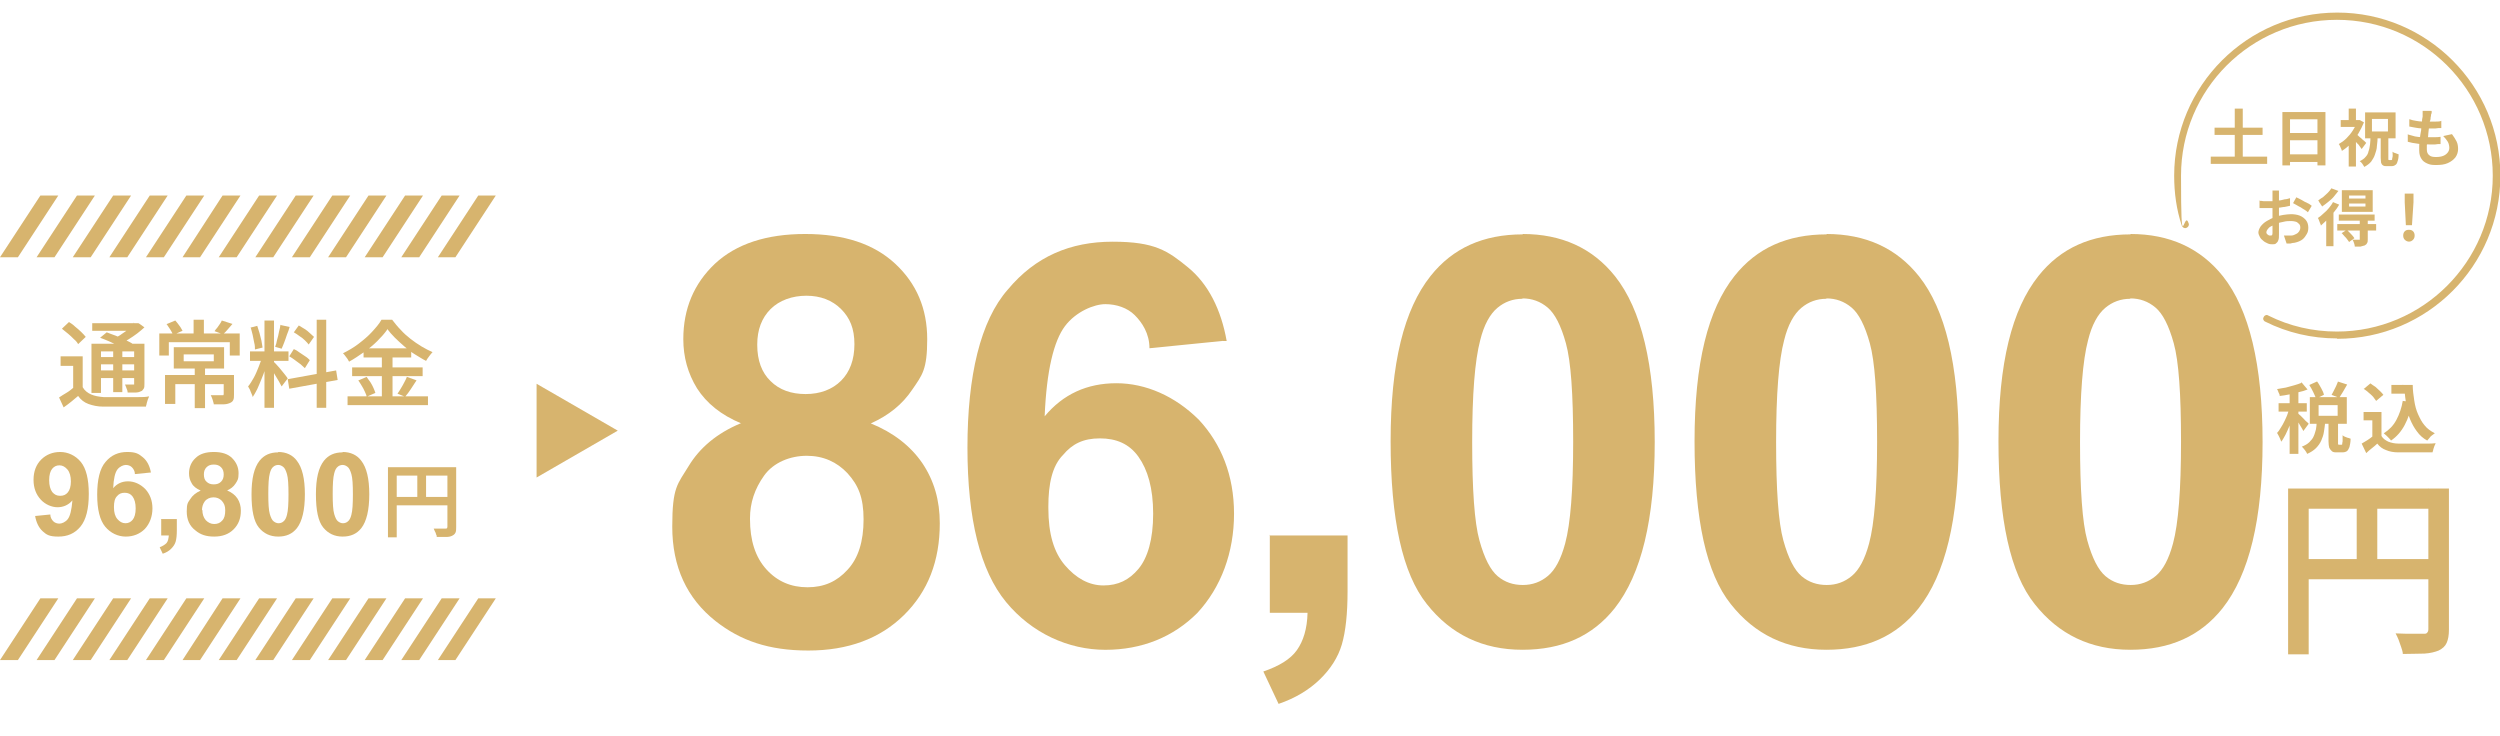
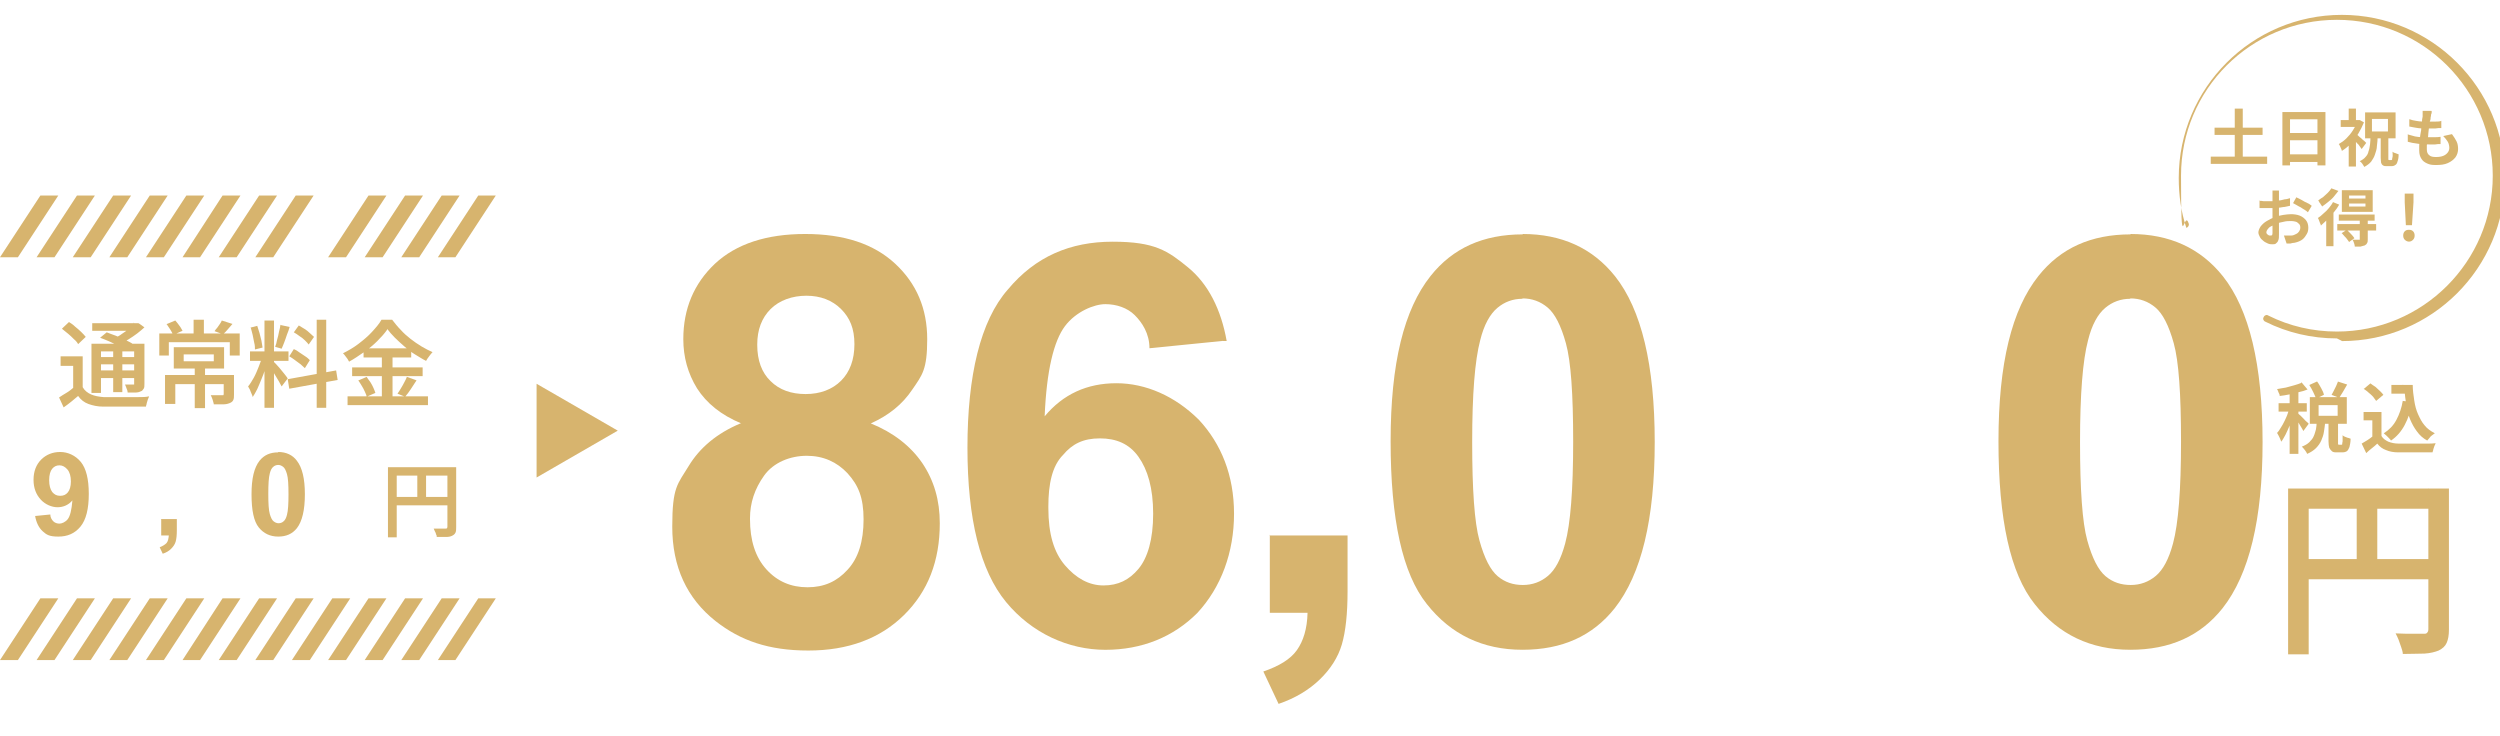
<svg xmlns="http://www.w3.org/2000/svg" id="_レイヤー_1" version="1.1" viewBox="0 0 656 193">
  <defs>
    <style>
      .st0 {
        fill: #d7b46e;
      }
    </style>
  </defs>
  <path class="st0" d="M21.7,101.6c.5.9,1.3,1.5,2.2,1.9.9.4,2,.6,3.3.7h9.1c1.1,0,2,0,2.8-.2,0,.2-.2.5-.3.8s-.2.6-.3,1c0,.3-.2.6-.2.9h-11.2c-1.5,0-2.8-.3-3.9-.7-1.1-.4-2-1.1-2.7-2.1-.6.5-1.2,1-1.8,1.5s-1.3,1-2,1.5l-1.2-2.6c.6-.4,1.2-.8,1.9-1.2s1.3-.9,1.9-1.4h2.3l.1-.1ZM21.7,93.6v9h-2.5v-6.6h-3.3v-2.5h5.8v.1ZM16.3,86.2l1.8-1.7c.5.3,1.1.7,1.6,1.2.6.5,1.1.9,1.6,1.4s.9.9,1.2,1.3l-2,1.9c-.2-.4-.6-.9-1.1-1.3-.5-.5-1-1-1.5-1.4s-1.1-.9-1.6-1.3v-.1ZM24,90.2h12.7v2h-10.2v10.9h-2.5v-12.9ZM24.2,84.8h12v2h-12v-2ZM25.4,93.7h10.9v1.9h-10.9v-1.9ZM25.4,97.2h10.9v2h-10.9v-2ZM26.3,88.6l1.7-1.4c.7.3,1.6.6,2.4.9.9.4,1.7.7,2.5,1.1.8.4,1.5.7,2,1.1l-1.8,1.6c-.5-.3-1.1-.7-1.9-1.1-.8-.4-1.6-.8-2.5-1.2-.9-.4-1.7-.7-2.5-1h.1ZM29.7,91.1h2.4v11.8h-2.4s0-11.8,0-11.8ZM35.2,84.8h1.1c0-.1,1.6,1.1,1.6,1.1-.6.5-1.2,1.1-1.9,1.6s-1.5,1.1-2.2,1.5c-.8.5-1.5.9-2.3,1.2-.2-.2-.4-.5-.7-.8-.3-.3-.5-.5-.7-.7.6-.3,1.3-.6,1.9-1.1.6-.4,1.2-.8,1.8-1.3.6-.4,1-.8,1.3-1.2v-.5l.1.2ZM35.4,90.2h2.5v10.5c0,.6,0,1-.2,1.3s-.4.6-.8.7c-.4.2-.8.3-1.4.3h-2c0-.3-.1-.7-.3-1.1-.1-.4-.3-.7-.4-1h2.4v-10.7h.2Z" />
  <path class="st0" d="M41.7,87.5h21.2v5.8h-2.6v-3.5h-16v3.5h-2.5v-5.8h-.1ZM43.3,98.4h16.6v2.4h-13.9v5.2h-2.7v-7.6ZM43.6,85.1l2.4-1c.4.4.7.9,1.1,1.4s.6,1,.8,1.3l-2.5,1.1c-.1-.4-.4-.9-.7-1.4s-.7-1-1-1.5l-.1.1ZM45.6,91.1h13.2v5.6h-13.2v-5.6ZM48.2,93v1.8h7.9v-1.8h-7.9ZM50.8,83.9h2.7v4.6h-2.7v-4.6ZM51.1,96.2h2.7v10.9h-2.7v-10.9ZM58.7,98.4h2.7v5.1c0,.6,0,1.1-.2,1.5s-.5.6-1,.8c-.5.2-1,.3-1.7.3h-2.4c0-.3-.2-.7-.3-1.2-.2-.5-.3-.9-.5-1.2h3.3s.1-.1.1-.3v-5.1.1ZM58.2,84.1l2.8.9c-.4.5-.9,1-1.3,1.5-.4.5-.8.9-1.2,1.2l-2.2-.8c.2-.3.4-.6.7-.9.2-.3.5-.7.7-1s.4-.6.5-.9Z" />
  <path class="st0" d="M68.9,93.5l1.5.7c-.2.8-.5,1.7-.8,2.6s-.6,1.8-1,2.7c-.4.9-.7,1.8-1.1,2.6-.4.8-.8,1.5-1.2,2.1,0-.3-.2-.6-.3-.9-.1-.3-.3-.6-.4-1-.2-.3-.3-.6-.5-.9.5-.6,1-1.4,1.5-2.3s.9-1.9,1.3-2.9.7-1.9,1-2.8v.1ZM65.6,92.2h10.1v2.5h-10.1v-2.5ZM65.6,86l1.9-.5c.2.6.4,1.2.6,1.9.2.7.3,1.3.5,2,.1.6.2,1.2.3,1.8l-2,.5c0-.5,0-1.1-.2-1.8-.1-.7-.3-1.3-.4-2-.2-.7-.3-1.3-.5-1.9h-.2ZM69.4,84.1h2.5v22.9h-2.5v-22.9ZM71.8,94.9l.6.6c.3.3.5.6.9,1,.3.4.6.7.9,1.1s.6.7.8,1c.2.3.4.5.5.7l-1.6,2.1c-.2-.3-.4-.8-.7-1.3-.3-.5-.6-1-.9-1.5s-.6-1-.9-1.5-.6-.8-.8-1.1c0,0,1.2-1.1,1.2-1.1ZM73.7,85.3l2.3.5c-.2.7-.4,1.3-.7,2-.2.7-.5,1.4-.7,2s-.5,1.2-.7,1.7l-1.7-.5c.2-.5.4-1.1.5-1.8.2-.7.4-1.4.5-2.1.2-.7.3-1.3.4-1.9l.1.1ZM75.5,99.5l12.7-2.3.4,2.5-12.7,2.3-.4-2.5ZM75.9,93.5l1.2-1.9c.5.2,1,.5,1.5.9.5.3,1,.7,1.5,1s.9.7,1.2,1l-1.3,2.1c-.3-.3-.7-.6-1.1-1-.5-.4-1-.7-1.5-1.1s-1-.7-1.5-1ZM77.1,87.2l1.3-1.8c.5.3,1,.6,1.5.9s1,.7,1.4,1.1.8.7,1.1,1l-1.4,2c-.2-.3-.6-.7-1-1.1s-.9-.8-1.4-1.1c-.5-.4-1-.7-1.5-1ZM83.1,83.9h2.5v23.1h-2.5v-23.1Z" />
  <path class="st0" d="M101.6,86.5c-.7,1-1.5,1.9-2.6,3-1,1-2.2,2-3.5,2.9s-2.6,1.8-3.9,2.5c-.1-.2-.3-.5-.4-.7-.2-.3-.4-.5-.6-.8s-.4-.5-.6-.7c1.4-.7,2.8-1.5,4.1-2.5,1.3-1,2.5-2,3.5-3.1s1.9-2.1,2.5-3.2h2.8c.7.9,1.4,1.8,2.2,2.6.8.9,1.7,1.7,2.6,2.4s1.9,1.4,2.9,2,2,1.1,2.9,1.5c-.3.3-.6.7-.9,1.1s-.6.8-.8,1.2c-1-.5-1.9-1.1-2.9-1.7s-1.9-1.3-2.8-2.1-1.7-1.5-2.5-2.3-1.4-1.5-2-2.3v.2ZM91.2,104h21.1v2.3h-21.1v-2.3ZM92.4,96.4h18.5v2.3h-18.5v-2.3ZM94.1,99.8l2.1-.9c.3.4.6.9,1,1.4.3.5.6,1,.8,1.5.2.5.4.9.5,1.3l-2.3,1c0-.4-.3-.9-.5-1.4s-.5-1-.8-1.5-.6-1-.9-1.4h.1ZM95.4,91.4h12.5v2.4h-12.5v-2.4ZM100.2,92.3h2.8v12.9h-2.8v-12.9ZM106.8,98.9l2.5.9c-.5.8-1,1.5-1.5,2.3s-1,1.4-1.5,2l-2-.8c.3-.4.6-.9.9-1.4s.6-1,.9-1.6c.3-.5.5-1,.7-1.5v.1Z" />
  <path class="st0" d="M9.2,135.4l4-.4c0,.8.4,1.4.8,1.8s1,.6,1.6.6,1.6-.4,2.2-1.2,1-2.4,1.2-4.9c-1,1.2-2.4,1.8-3.9,1.8s-3.2-.7-4.4-2-1.9-3-1.9-5.2.7-4,2-5.3,3-2,5-2,4,.9,5.4,2.6,2.1,4.5,2.1,8.4-.7,6.8-2.2,8.6-3.4,2.6-5.8,2.6-3.1-.5-4.1-1.4-1.7-2.3-2-4.1v.1ZM18.6,126.3c0-1.3-.3-2.4-.9-3.1s-1.3-1.1-2.1-1.1-1.4.3-1.9.9-.8,1.6-.8,3,.3,2.4.8,3.1c.6.7,1.2,1,2.1,1s1.5-.3,2-.9c.5-.6.8-1.6.8-2.8v-.1Z" />
-   <path class="st0" d="M39.4,124l-4,.4c0-.8-.4-1.4-.8-1.8s-1-.6-1.6-.6-1.6.4-2.2,1.2c-.6.8-1,2.4-1.1,4.9,1-1.2,2.3-1.8,3.9-1.8s3.2.7,4.5,2c1.2,1.3,1.9,3,1.9,5.1s-.7,4-2,5.4c-1.3,1.3-3,2-5,2s-4-.9-5.4-2.6c-1.4-1.7-2.1-4.5-2.1-8.4s.7-6.9,2.2-8.6c1.5-1.8,3.4-2.6,5.7-2.6s3,.5,4.1,1.4,1.8,2.3,2.1,4h-.2ZM29.9,133.1c0,1.4.3,2.4.9,3.1.6.7,1.3,1.1,2.1,1.1s1.4-.3,1.9-.9c.5-.6.8-1.6.8-3s-.3-2.4-.8-3.1-1.2-1-2.1-1-1.5.3-2,.9c-.6.6-.8,1.6-.8,2.8v.1Z" />
  <path class="st0" d="M320.92,89.45l-19.3,1.93c0-3.86-1.93-6.75-3.86-8.68s-4.82-2.89-7.72-2.89-7.72,1.93-10.61,5.79c-2.89,3.86-4.82,11.58-5.31,23.64,4.82-5.79,11.1-8.68,18.81-8.68s15.44,3.38,21.71,9.65c5.79,6.27,9.17,14.47,9.17,24.6s-3.38,19.3-9.65,26.05c-6.27,6.27-14.47,9.65-24.12,9.65s-19.3-4.34-26.05-12.54c-6.75-8.2-10.13-21.71-10.13-40.52s3.38-33.29,10.61-41.49c7.24-8.68,16.4-12.54,27.5-12.54s14.47,2.41,19.78,6.75,8.68,11.1,10.13,19.3h-.96ZM275.09,133.35c0,6.75,1.45,11.58,4.34,14.96,2.89,3.38,6.27,5.31,10.13,5.31s6.75-1.45,9.17-4.34c2.41-2.89,3.86-7.72,3.86-14.47s-1.45-11.58-3.86-14.96-5.79-4.82-10.13-4.82-7.24,1.45-9.65,4.34c-2.89,2.89-3.86,7.72-3.86,13.51v.48Z" />
  <path class="st0" d="M42.2,136.2h4.2v3c0,1.2-.1,2.2-.3,2.9s-.6,1.3-1.2,1.9c-.6.6-1.3,1-2.2,1.3l-.8-1.7c.8-.3,1.4-.7,1.8-1.1.4-.5.5-1.1.6-2h-2v-4.2l-.1-.1Z" />
-   <path class="st0" d="M52.6,128.7c-1.1-.5-1.9-1.1-2.3-1.9-.5-.8-.7-1.7-.7-2.6,0-1.6.6-3,1.7-4,1.1-1.1,2.7-1.6,4.8-1.6s3.7.5,4.8,1.6,1.7,2.4,1.7,4-.3,1.9-.8,2.7c-.5.8-1.3,1.4-2.2,1.8,1.2.5,2.1,1.2,2.7,2.1s.9,2,.9,3.2c0,2-.6,3.6-1.9,4.9-1.3,1.3-3,1.9-5.1,1.9s-3.6-.5-4.9-1.6c-1.6-1.2-2.3-2.9-2.3-5s.3-2.3.9-3.2c.6-1,1.5-1.7,2.8-2.3h-.1ZM53.1,133.8c0,1.1.3,2,.9,2.7.6.6,1.3,1,2.2,1s1.6-.3,2.1-.9c.6-.6.8-1.5.8-2.7s-.3-1.8-.9-2.5c-.6-.6-1.3-.9-2.2-.9s-1.8.4-2.3,1.1c-.5.7-.7,1.5-.7,2.3l.1-.1ZM53.5,124.5c0,.8.2,1.5.7,1.9.5.5,1.1.7,1.9.7s1.4-.2,1.9-.7.7-1.1.7-1.9-.2-1.4-.7-1.9-1.1-.7-1.9-.7-1.4.2-1.9.7-.7,1.1-.7,1.9Z" />
  <path class="st0" d="M73,118.6c2.1,0,3.8.8,4.9,2.3,1.4,1.8,2.1,4.7,2.1,8.8s-.7,7.1-2.1,8.9c-1.2,1.5-2.8,2.2-4.9,2.2s-3.8-.8-5.1-2.4c-1.3-1.6-1.9-4.5-1.9-8.7s.7-7,2.1-8.8c1.2-1.5,2.8-2.2,4.9-2.2v-.1ZM73,122c-.5,0-1,.2-1.3.5-.4.3-.7.9-.9,1.7-.3,1.1-.4,2.9-.4,5.4s.1,4.3.4,5.3.6,1.6,1,1.9c.4.3.8.5,1.3.5s1-.2,1.3-.5c.4-.3.7-.9.9-1.7.3-1.1.4-2.9.4-5.4s-.1-4.3-.4-5.3-.6-1.6-1-1.9-.8-.5-1.3-.5Z" />
-   <path class="st0" d="M89.9,118.6c2.1,0,3.8.8,4.9,2.3,1.4,1.8,2.1,4.7,2.1,8.8s-.7,7.1-2.1,8.9c-1.2,1.5-2.8,2.2-4.9,2.2s-3.8-.8-5.1-2.4c-1.3-1.6-1.9-4.5-1.9-8.7s.7-7,2.1-8.8c1.2-1.5,2.8-2.2,4.9-2.2v-.1ZM89.9,122c-.5,0-1,.2-1.3.5-.4.3-.7.9-.9,1.7-.3,1.1-.4,2.9-.4,5.4s.1,4.3.4,5.3.6,1.6,1,1.9c.4.3.8.5,1.3.5s1-.2,1.3-.5c.4-.3.7-.9.9-1.7.3-1.1.4-2.9.4-5.4s-.1-4.3-.4-5.3-.6-1.6-1-1.9-.8-.5-1.3-.5Z" />
  <path class="st0" d="M101.8,122.6h16.6v2.2h-14.3v16.2h-2.3s0-18.4,0-18.4ZM103.1,130.4h15.4v2.2h-15.4v-2.2ZM109.5,123.8h2.3v7.8h-2.3v-7.8ZM117.4,122.6h2.3v15.7c0,.6,0,1.1-.2,1.5s-.5.6-.9.8-.9.3-1.6.3h-2.4c0-.2,0-.5-.2-.7,0-.3-.2-.6-.3-.8-.1-.3-.2-.5-.3-.7h3.1c.2,0,.3,0,.4-.1,0,0,.1-.2.1-.4v-15.7.1Z" />
  <g>
    <polygon class="st0" points="14.3 67.5 9.6 67.5 20.2 51.3 24.9 51.3 14.3 67.5" />
    <polygon class="st0" points="23.8 67.5 19.1 67.5 29.7 51.3 34.4 51.3 23.8 67.5" />
    <polygon class="st0" points="33.4 67.5 28.7 67.5 39.3 51.3 44 51.3 33.4 67.5" />
    <polygon class="st0" points="43 67.5 38.3 67.5 48.9 51.3 53.6 51.3 43 67.5" />
    <polygon class="st0" points="52.5 67.5 47.9 67.5 58.4 51.3 63.1 51.3 52.5 67.5" />
    <polygon class="st0" points="62.1 67.5 57.4 67.5 68 51.3 72.7 51.3 62.1 67.5" />
    <polygon class="st0" points="71.7 67.5 67 67.5 77.6 51.3 82.3 51.3 71.7 67.5" />
-     <polygon class="st0" points="81.3 67.5 76.6 67.5 87.2 51.3 91.9 51.3 81.3 67.5" />
    <polygon class="st0" points="90.8 67.5 86.1 67.5 96.7 51.3 101.4 51.3 90.8 67.5" />
    <polygon class="st0" points="100.4 67.5 95.7 67.5 106.3 51.3 111 51.3 100.4 67.5" />
    <polygon class="st0" points="110 67.5 105.3 67.5 115.9 51.3 120.6 51.3 110 67.5" />
    <polygon class="st0" points="4.7 67.5 0 67.5 10.6 51.3 15.3 51.3 4.7 67.5" />
    <polygon class="st0" points="119.5 67.5 114.9 67.5 125.5 51.3 130.1 51.3 119.5 67.5" />
  </g>
  <g>
    <polygon class="st0" points="14.3 173.2 9.6 173.2 20.2 157 24.9 157 14.3 173.2" />
    <polygon class="st0" points="23.8 173.2 19.1 173.2 29.7 157 34.4 157 23.8 173.2" />
    <polygon class="st0" points="33.4 173.2 28.7 173.2 39.3 157 44 157 33.4 173.2" />
    <polygon class="st0" points="43 173.2 38.3 173.2 48.9 157 53.6 157 43 173.2" />
    <polygon class="st0" points="52.5 173.2 47.9 173.2 58.4 157 63.1 157 52.5 173.2" />
    <polygon class="st0" points="62.1 173.2 57.4 173.2 68 157 72.7 157 62.1 173.2" />
    <polygon class="st0" points="71.7 173.2 67 173.2 77.6 157 82.3 157 71.7 173.2" />
    <polygon class="st0" points="81.3 173.2 76.6 173.2 87.2 157 91.9 157 81.3 173.2" />
    <polygon class="st0" points="90.8 173.2 86.1 173.2 96.7 157 101.4 157 90.8 173.2" />
    <polygon class="st0" points="100.4 173.2 95.7 173.2 106.3 157 111 157 100.4 173.2" />
    <polygon class="st0" points="110 173.2 105.3 173.2 115.9 157 120.6 157 110 173.2" />
    <polygon class="st0" points="4.7 173.2 0 173.2 10.6 157 15.3 157 4.7 173.2" />
    <polygon class="st0" points="119.5 173.2 114.9 173.2 125.5 157 130.1 157 119.5 173.2" />
  </g>
  <polygon class="st0" points="162.1 113 140.8 100.7 140.8 125.3 162.1 113" />
  <g>
    <path class="st0" d="M600.9,106.7l1.4.6c-.2.7-.4,1.5-.7,2.3s-.6,1.6-.9,2.3c-.3.8-.7,1.5-1,2.2-.4.7-.7,1.3-1.1,1.8-.1-.4-.3-.7-.5-1.2-.2-.4-.4-.8-.6-1.1.4-.4.7-.9,1-1.4s.7-1.1,1-1.8.6-1.2.8-1.9c.2-.6.4-1.2.6-1.8ZM603.9,100.3l1.6,1.9c-.7.3-1.4.5-2.3.7-.8.2-1.7.4-2.5.6-.9.2-1.7.3-2.5.4,0-.3-.1-.6-.3-.9-.1-.4-.3-.7-.4-.9.7-.1,1.5-.3,2.3-.4.8-.2,1.5-.4,2.2-.6s1.3-.4,1.8-.6l.1-.2ZM597.9,105.8h7.4v2.2h-7.4v-2.2ZM600.8,102h2.3v17.1h-2.3v-17.1ZM603.1,108.6c.1,0,.3.3.6.5.2.2.5.5.8.8s.5.6.8.8.4.4.5.5l-1.4,1.9c-.1-.3-.3-.5-.5-.9-.2-.3-.4-.7-.6-1-.2-.4-.4-.7-.7-1-.2-.3-.4-.6-.6-.8l1.1-1v.2ZM607.7,110.7h2.4c0,.9-.2,1.8-.3,2.6s-.4,1.6-.7,2.3c-.3.7-.8,1.4-1.4,2s-1.4,1.1-2.3,1.5c-.1-.3-.3-.6-.6-1s-.6-.7-.8-.9c.8-.3,1.5-.7,2-1.2s.9-1,1.1-1.5c.3-.6.4-1.2.6-1.8.1-.6.2-1.3.2-2h-.2ZM606,101l2-.9c.4.5.7,1.1,1.1,1.8s.6,1.2.7,1.7l-2.1,1c-.1-.5-.4-1-.7-1.7s-.7-1.3-1-1.8v-.1ZM606.1,104.2h9.7v7h-9.7v-7ZM608.4,106.3v2.8h5v-2.8h-5ZM611.2,110.4h2.3v6.2s.1.1.3.1h.6c.1,0,.2,0,.2-.2,0-.1,0-.3.1-.7v-1.6c.1.1.3.3.6.4.2.1.5.2.8.3.3,0,.5.2.7.2,0,1-.2,1.7-.3,2.2-.2.5-.4.9-.7,1.1s-.7.3-1.2.3h-1.3c-.6,0-1.1,0-1.4-.3s-.5-.5-.7-.9c-.1-.4-.2-1-.2-1.7v-5.6l.2.2ZM613.4,100.1l2.5.8c-.4.6-.7,1.3-1.1,1.9-.4.6-.7,1.1-1,1.6l-2-.8c.2-.3.4-.7.6-1.1s.4-.8.6-1.2c.2-.4.3-.8.5-1.2h-.1Z" />
    <path class="st0" d="M624.9,114.4c.4.7,1,1.1,1.8,1.5.8.3,1.7.5,2.7.5h7.4c.9,0,1.6,0,2.3-.1,0,.2-.2.4-.3.7-.1.3-.2.6-.3.9,0,.3-.2.6-.2.8h-9c-1.2,0-2.3-.2-3.2-.6-.9-.3-1.7-.9-2.3-1.7-.4.4-.9.8-1.4,1.2-.5.4-1,.8-1.5,1.3l-1.2-2.5c.5-.3,1-.6,1.5-.9s1-.7,1.5-1.1h2.2ZM624.9,108v7.5h-2.4v-5.2h-2.3v-2.2h4.7v-.1ZM620.2,102.1l1.8-1.5c.4.3.8.6,1.3.9.4.4.8.7,1.2,1.1s.7.7.9,1l-1.9,1.6c-.2-.3-.5-.7-.8-1.1-.4-.4-.8-.8-1.2-1.1-.4-.4-.9-.7-1.3-1v.1ZM630.5,105.2l2.5.3c-.4,2.3-1.1,4.3-2,6s-2.1,3.1-3.6,4.1c-.1-.2-.3-.4-.5-.6s-.5-.5-.7-.7-.5-.4-.7-.6c1.4-.9,2.5-2,3.3-3.5s1.4-3.2,1.7-5.1v.1ZM627.5,101h4.3v2.3h-4.3v-2.3ZM630.6,101h2.5c0,1.4.2,2.8.4,4.1s.5,2.5,1,3.6,1,2.1,1.7,2.9c.7.9,1.6,1.5,2.7,2.1-.2.1-.4.3-.7.5s-.5.4-.7.7c-.2.2-.4.5-.6.7-1.1-.6-2-1.4-2.7-2.4-.7-.9-1.3-2-1.8-3.2s-.8-2.4-1-3.8c-.2-1.3-.4-2.8-.5-4.2h-.4v-1.1l.1.1Z" />
  </g>
  <path class="st0" d="M194.5,111.1c-5.3-2.2-9.1-5.3-11.6-9.2-2.4-3.9-3.6-8.2-3.6-12.9,0-8,2.8-14.6,8.3-19.8,5.6-5.2,13.5-7.8,23.7-7.8s18,2.6,23.6,7.8c5.6,5.2,8.4,11.8,8.4,19.8s-1.3,9.4-3.9,13.2c-2.6,3.9-6.2,6.8-10.9,8.9,5.9,2.4,10.4,5.9,13.5,10.4,3.1,4.6,4.6,9.8,4.6,15.8,0,9.9-3.1,17.9-9.4,24.1-6.3,6.2-14.7,9.3-25.1,9.3s-17.8-2.6-24.3-7.7c-7.6-6-11.4-14.3-11.4-24.8s1.4-11.1,4.3-15.9c2.9-4.8,7.4-8.6,13.6-11.2h.2ZM196.8,136.2c0,5.6,1.4,10,4.3,13.2,2.9,3.2,6.5,4.7,10.8,4.7s7.7-1.5,10.5-4.6c2.8-3,4.2-7.4,4.2-13.2s-1.4-9-4.2-12.1c-2.8-3-6.4-4.6-10.7-4.6s-8.7,1.7-11.2,5.2-3.7,7.2-3.7,11.2v.2ZM198.7,90.5c0,4.1,1.2,7.3,3.5,9.5,2.3,2.3,5.4,3.4,9.2,3.4s7-1.2,9.3-3.5,3.5-5.5,3.5-9.6-1.2-6.9-3.5-9.2c-2.3-2.3-5.4-3.5-9.1-3.5s-7.1,1.2-9.4,3.5-3.5,5.4-3.5,9.3v.1Z" />
  <path class="st0" d="M399.5,61.4c10.3,0,18.4,3.7,24.3,11.1,6.9,8.7,10.4,23.2,10.4,43.5s-3.5,34.7-10.5,43.6c-5.8,7.3-13.8,10.9-24.2,10.9s-18.8-4-25.1-12c-6.4-8-9.5-22.2-9.5-42.7s3.5-34.6,10.5-43.4c5.8-7.3,13.8-10.9,24.2-10.9l-.1-.1ZM399.5,78.4c-2.5,0-4.7.8-6.6,2.4s-3.5,4.4-4.5,8.5c-1.4,5.3-2.1,14.2-2.1,26.7s.6,21.1,1.9,25.8,2.9,7.8,4.8,9.4c1.9,1.6,4.1,2.3,6.6,2.3s4.7-.8,6.6-2.4c1.9-1.6,3.4-4.4,4.5-8.5,1.4-5.2,2.1-14.1,2.1-26.7s-.6-21.1-1.9-25.8c-1.3-4.7-2.9-7.8-4.8-9.4s-4.1-2.4-6.6-2.4v.1Z" />
  <path class="st0" d="M333.1,140.5h20.5v14.6c0,5.9-.5,10.6-1.5,14s-3,6.5-5.8,9.2-6.4,4.9-10.8,6.4l-4-8.5c4.1-1.4,7.1-3.2,8.8-5.6,1.7-2.4,2.7-5.6,2.8-9.8h-9.9v-20.5l-.1.2Z" />
-   <path class="st0" d="M479.25,61.4c10.3,0,18.4,3.7,24.3,11.1,6.9,8.7,10.4,23.2,10.4,43.5s-3.5,34.7-10.5,43.6c-5.8,7.3-13.8,10.9-24.2,10.9s-18.8-4-25.1-12c-6.4-8-9.5-22.2-9.5-42.7s3.5-34.6,10.5-43.4c5.8-7.3,13.8-10.9,24.2-10.9l-.1-.1ZM479.25,78.4c-2.5,0-4.7.8-6.6,2.4s-3.5,4.4-4.5,8.5c-1.4,5.3-2.1,14.2-2.1,26.7s.6,21.1,1.9,25.8,2.9,7.8,4.8,9.4c1.9,1.6,4.1,2.3,6.6,2.3s4.7-.8,6.6-2.4c1.9-1.6,3.4-4.4,4.5-8.5,1.4-5.2,2.1-14.1,2.1-26.7s-.6-21.1-1.9-25.8c-1.3-4.7-2.9-7.8-4.8-9.4s-4.1-2.4-6.6-2.4v.1Z" />
  <path class="st0" d="M559,61.4c10.3,0,18.4,3.7,24.3,11.1,6.9,8.7,10.4,23.2,10.4,43.5s-3.5,34.7-10.5,43.6c-5.8,7.3-13.8,10.9-24.2,10.9s-18.8-4-25.1-12c-6.4-8-9.5-22.2-9.5-42.7s3.5-34.6,10.5-43.4c5.8-7.3,13.8-10.9,24.2-10.9l-.1-.1ZM559,78.4c-2.5,0-4.7.8-6.6,2.4-1.9,1.6-3.5,4.4-4.5,8.5-1.4,5.3-2.1,14.2-2.1,26.7s.6,21.1,1.9,25.8c1.3,4.7,2.9,7.8,4.8,9.4,1.9,1.6,4.1,2.3,6.6,2.3s4.7-.8,6.6-2.4c1.9-1.6,3.4-4.4,4.5-8.5,1.4-5.2,2.1-14.1,2.1-26.7s-.6-21.1-1.9-25.8c-1.3-4.7-2.9-7.8-4.8-9.4-1.9-1.6-4.1-2.4-6.6-2.4v.1Z" />
-   <path class="st0" d="M613.2,88.8c-6.6,0-13-1.5-18.8-4.4-.5-.2-.7-.8-.4-1.2.2-.5.8-.7,1.2-.4,5.6,2.8,11.7,4.2,18,4.2,22.5,0,40.9-18.3,40.9-40.9s-18.3-40.9-40.9-40.9-40.9,18.3-40.9,40.9.7,8.5,2,12.5c.2.5-.1,1-.6,1.2s-1-.1-1.2-.6c-1.4-4.2-2-8.6-2-13.1,0-23.6,19.2-42.8,42.8-42.8s42.8,19.2,42.8,42.8-19.2,42.8-42.8,42.8l-.1-.1Z" />
+   <path class="st0" d="M613.2,88.8c-6.6,0-13-1.5-18.8-4.4-.5-.2-.7-.8-.4-1.2.2-.5.8-.7,1.2-.4,5.6,2.8,11.7,4.2,18,4.2,22.5,0,40.9-18.3,40.9-40.9s-18.3-40.9-40.9-40.9-40.9,18.3-40.9,40.9.7,8.5,2,12.5c.2.5-.1,1-.6,1.2c-1.4-4.2-2-8.6-2-13.1,0-23.6,19.2-42.8,42.8-42.8s42.8,19.2,42.8,42.8-19.2,42.8-42.8,42.8l-.1-.1Z" />
  <g>
    <path class="st0" d="M580.1,41.1h14.8v1.9h-14.8v-1.9ZM581.1,33.5h12.6v1.9h-12.6v-1.9ZM586.4,28.5h2.1v13.9h-2.1v-13.9Z" />
    <path class="st0" d="M598.9,29.4h11.3v14h-2.1v-12.1h-7.2v12.1h-2v-14.1.1ZM600.2,34.9h8.7v1.9h-8.7v-1.9ZM600.2,40.5h8.8v2h-8.8v-2Z" />
    <path class="st0" d="M618.5,31.5h.7l1.1.6c-.4,1-.9,2-1.5,3s-1.3,1.8-2,2.6-1.5,1.4-2.3,1.9c0-.2-.1-.4-.2-.6-.1-.2-.2-.5-.3-.7s-.2-.4-.3-.5c.7-.4,1.4-.9,2-1.5s1.2-1.3,1.7-2.1.9-1.5,1.2-2.3v-.3l-.1-.1ZM614.2,31.5h5v1.8h-5v-1.8ZM616.3,28.5h1.9v3.8h-1.9v-3.8ZM616.3,37l1.9-2.3v9h-1.9v-6.7ZM618.2,35.1c.1,0,.3.3.6.5.2.2.5.5.8.7.3.3.5.5.8.7.2.2.4.4.5.5l-1.2,1.6c-.2-.2-.3-.5-.5-.7-.2-.3-.4-.6-.7-.8-.2-.3-.5-.6-.7-.8s-.4-.5-.6-.6l1.1-1-.1-.1ZM622,35.7h1.9c0,.9-.1,1.8-.2,2.6,0,.8-.3,1.6-.5,2.2-.2.7-.6,1.3-1,1.9-.5.6-1.1,1-1.8,1.4-.1-.2-.3-.5-.5-.8s-.5-.6-.7-.7c.6-.3,1.2-.7,1.5-1.1.4-.4.7-.9.8-1.5.2-.5.3-1.1.4-1.8s.1-1.4.1-2.1v-.1ZM620.6,29.5h8v6.8h-8v-6.8ZM622.4,31.2v3.3h4.2v-3.3h-4.2ZM624.8,36h1.9v5.9s.1.1.2.1h.6s.2,0,.2-.2c0-.1,0-.3.1-.6s0-.8,0-1.4c.2.2.4.3.8.4.3.1.6.2.8.3,0,.8-.1,1.4-.3,1.9-.1.4-.3.8-.6.9-.2.2-.6.3-1,.3h-1.1c-.5,0-.8,0-1.1-.2s-.4-.4-.5-.7c0-.3-.1-.7-.1-1.3v-5.4h.1Z" />
    <path class="st0" d="M631.9,35.3c.6.2,1.2.3,1.8.5.6.1,1.2.2,1.8.2h3.3c.6,0,1.1,0,1.6-.1v1.9c-.5,0-1,0-1.4.1h-1.5c-1.1,0-2.1,0-3.1-.2-1-.1-1.9-.3-2.6-.5v-2l.1.1ZM632.3,31.3c.5.2,1,.3,1.6.4s1.2.2,1.8.2h3.5c.6,0,1,0,1.4-.2v1.9c-.6,0-1,0-1.5.1h-3.5c-.6,0-1.2-.1-1.8-.2-.6-.1-1.1-.2-1.6-.3v-1.9h.1ZM638.1,29.3c0,.3-.1.6-.2.8,0,.2,0,.4-.1.7,0,.2,0,.6-.2,1,0,.4-.1.9-.2,1.4s-.1,1.1-.2,1.7c0,.6-.1,1.1-.2,1.7,0,.6-.1,1.1-.2,1.5v1.1c0,.7.2,1.2.6,1.5.4.4,1,.5,1.8.5s1.4-.1,1.9-.3.9-.5,1.2-.9.4-.8.4-1.2-.1-1.1-.4-1.6c-.3-.5-.7-1-1.2-1.5l2.3-.5c.5.7.9,1.3,1.2,1.9.3.6.4,1.3.4,2s-.2,1.5-.7,2.2c-.5.6-1.1,1.1-2,1.5s-1.9.5-3.1.5-1.6-.1-2.3-.4-1.2-.7-1.5-1.2c-.4-.6-.6-1.3-.6-2.2v-1.3c0-.6.1-1.2.2-1.9,0-.7.2-1.4.3-2.1,0-.7.2-1.4.2-2s.1-1.2.2-1.6v-1.5h2.3l.1.2Z" />
    <path class="st0" d="M598,50v11.5c0,.7,0,1.2-.2,1.6-.1.4-.4.6-.6.8-.2.2-.6.2-.9.2s-.8,0-1.2-.2-.9-.4-1.2-.7c-.4-.3-.7-.6-.9-1s-.4-.8-.4-1.2.2-1,.6-1.6c.4-.5.9-1,1.6-1.4.7-.4,1.4-.8,2.1-1,.7-.3,1.5-.5,2.2-.6s1.5-.2,2.1-.2,1.6.1,2.3.4,1.2.7,1.6,1.2.6,1.2.6,1.9-.1,1.2-.4,1.7-.6,1-1.1,1.4-1.2.7-2.1.9c-.4,0-.7.1-1.1.2h-1l-.7-2.1h2c.4,0,.8-.2,1.2-.4s.6-.4.8-.7.3-.6.3-1-.1-.7-.3-.9-.5-.5-.8-.6c-.4-.1-.8-.2-1.2-.2-.7,0-1.4,0-2.1.2-.7.1-1.4.3-2,.6-.5.2-.9.4-1.3.6-.4.2-.7.5-.9.8s-.3.5-.3.7,0,.3.1.4c0,.1.2.2.3.3s.3.2.4.2h.3c.2,0,.3,0,.4-.1,0,0,.1-.3.1-.5v-11.2h2.2-.5ZM592.7,52.7c.5,0,.9,0,1.3.1h2.4c.5,0,1,0,1.6-.2.5,0,1-.2,1.5-.3.5,0,1-.2,1.4-.3v2c-.4.1-.9.2-1.4.3-.5,0-1.1.2-1.6.2s-1,.1-1.5.1h-3.5v-2l-.2.1ZM602.6,51.8c.4.2.9.4,1.4.7s1,.6,1.5.8.8.5,1.1.7l-1,1.7c-.2-.2-.5-.4-.8-.6s-.7-.4-1.1-.7c-.4-.2-.8-.4-1.1-.6-.4-.2-.7-.4-.9-.5l.9-1.6v.1Z" />
    <path class="st0" d="M612.1,53l1.7.7c-.4.7-.8,1.3-1.4,2s-1.1,1.3-1.7,1.9-1.2,1.1-1.7,1.6c0-.2-.1-.4-.2-.6s-.2-.5-.3-.8-.2-.5-.3-.6c.5-.3,1-.7,1.5-1.2.5-.4,1-.9,1.4-1.4s.8-1,1.1-1.6h-.1ZM611.7,49.4l1.9.7c-.4.5-.8,1-1.2,1.5s-1,1-1.5,1.4-1,.8-1.6,1.2c0-.2-.2-.3-.3-.5s-.2-.4-.4-.6c-.1-.2-.2-.4-.3-.5.4-.3.8-.6,1.3-.9.4-.4.8-.7,1.2-1.1s.7-.8.9-1.1v-.1ZM610.5,56.6l1.8-1.8h0v9.8h-1.9v-8h.1ZM613.3,58.8h10.2v1.7h-10.2v-1.7ZM613.7,56.3h9.4v1.6h-9.4v-1.6ZM614.4,61.2l1.4-.9c.3.3.7.7,1.1,1.1.4.4.7.8.9,1.1l-1.4,1c-.1-.2-.3-.4-.5-.7s-.4-.5-.7-.8c-.2-.3-.5-.5-.7-.8h-.1ZM614.5,49.9h8.1v5.7h-8.1v-5.7ZM616.4,51.3v.8h4.3v-.8h-4.3ZM616.4,53.4v.8h4.3v-.8h-4.3ZM619.3,57.7h2v5.1c0,.4,0,.8-.2,1-.1.3-.3.4-.6.6-.3.1-.7.2-1.1.3h-1.5c0-.3-.1-.6-.2-.9s-.2-.6-.4-.9h1.9v-5.2h.1Z" />
    <path class="st0" d="M632.1,63.4c-.4,0-.8-.2-1.1-.5s-.4-.7-.4-1.1.1-.8.4-1.1c.3-.3.6-.4,1.1-.4s.8.1,1.1.4c.3.3.4.7.4,1.1s-.1.8-.4,1.1c-.3.3-.6.5-1.1.5ZM631.3,59.1l-.3-6v-2.3h2.3v2.3l-.4,6h-1.6Z" />
  </g>
  <path class="st0" d="M600.4,128.2h39.2v5.3h-33.8v38.2h-5.4v-43.5ZM603.3,146.7h36.4v5.3h-36.4v-5.3ZM618.4,131h5.4v18.4h-5.4v-18.4ZM637.1,128.2h5.5v37c0,1.5-.2,2.6-.6,3.5s-1.1,1.5-2.1,2c-1,.4-2.2.7-3.7.8-1.5,0-3.4.1-5.7.1,0-.5-.2-1.1-.4-1.7-.2-.7-.5-1.3-.7-2-.3-.7-.5-1.2-.8-1.7,1,0,2,.1,3,.1h4.3c.5,0,.8,0,1-.3.2-.2.3-.5.3-.9v-37l-.1.1Z" />
</svg>